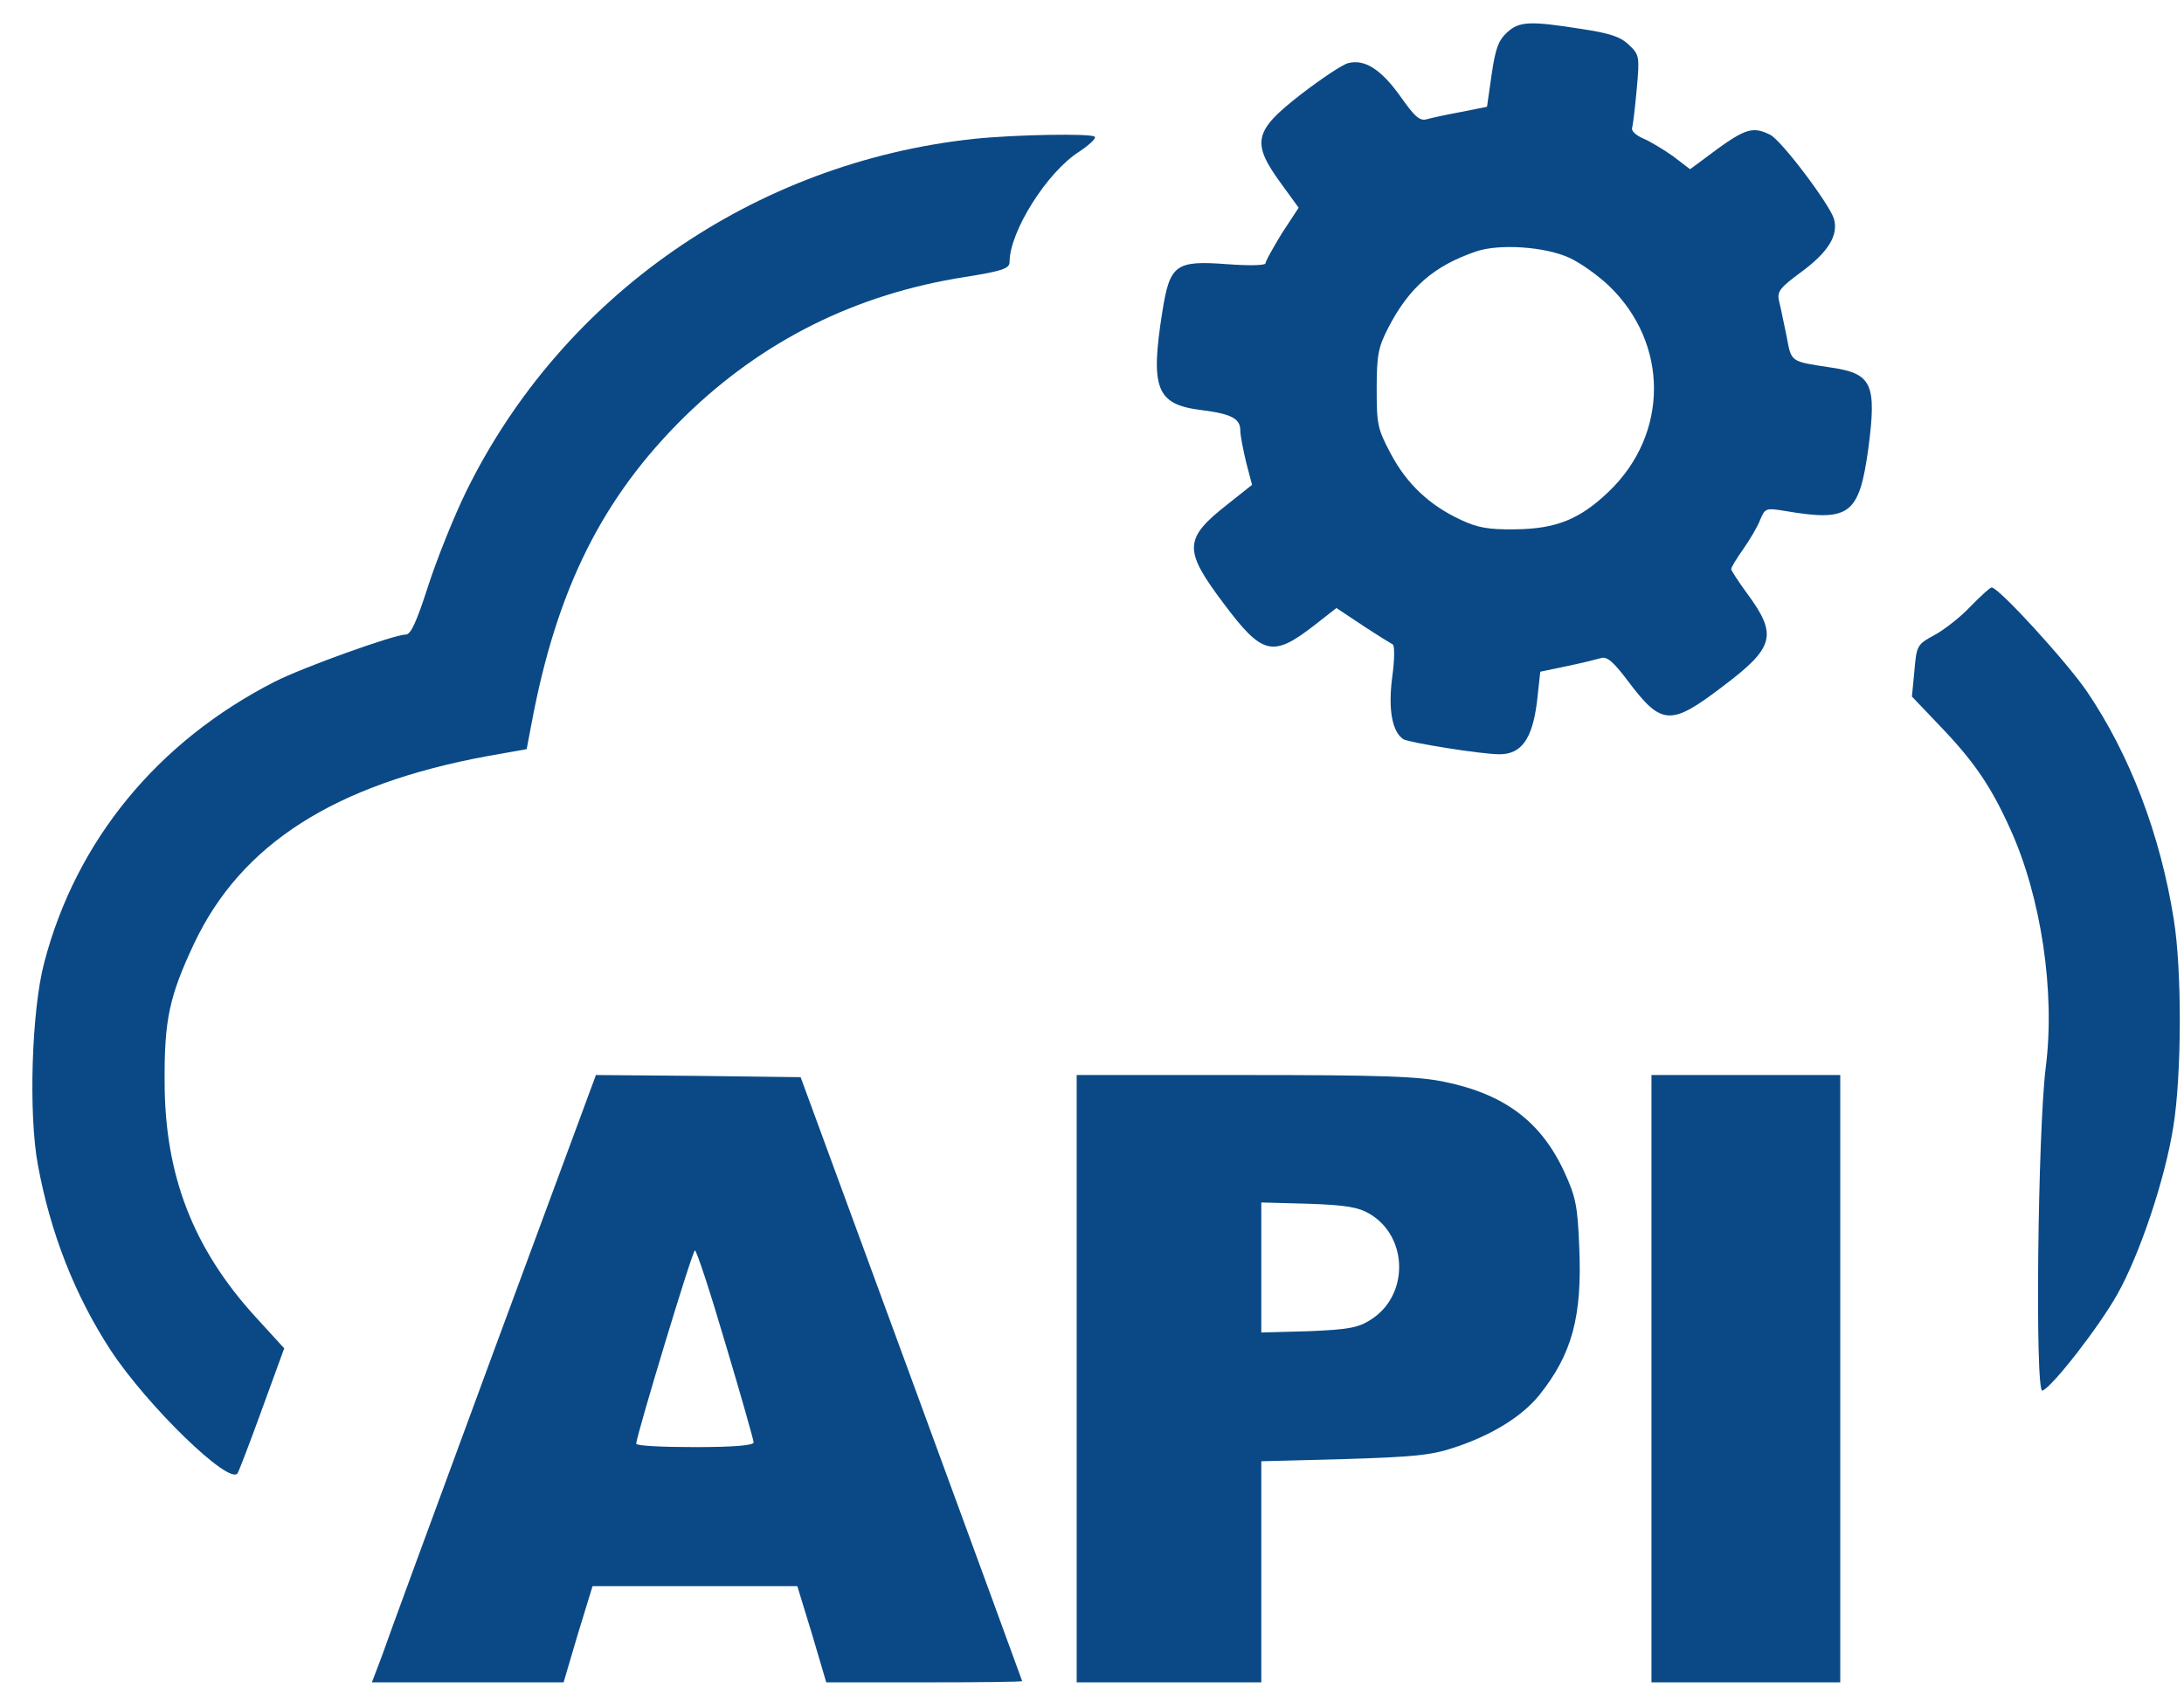
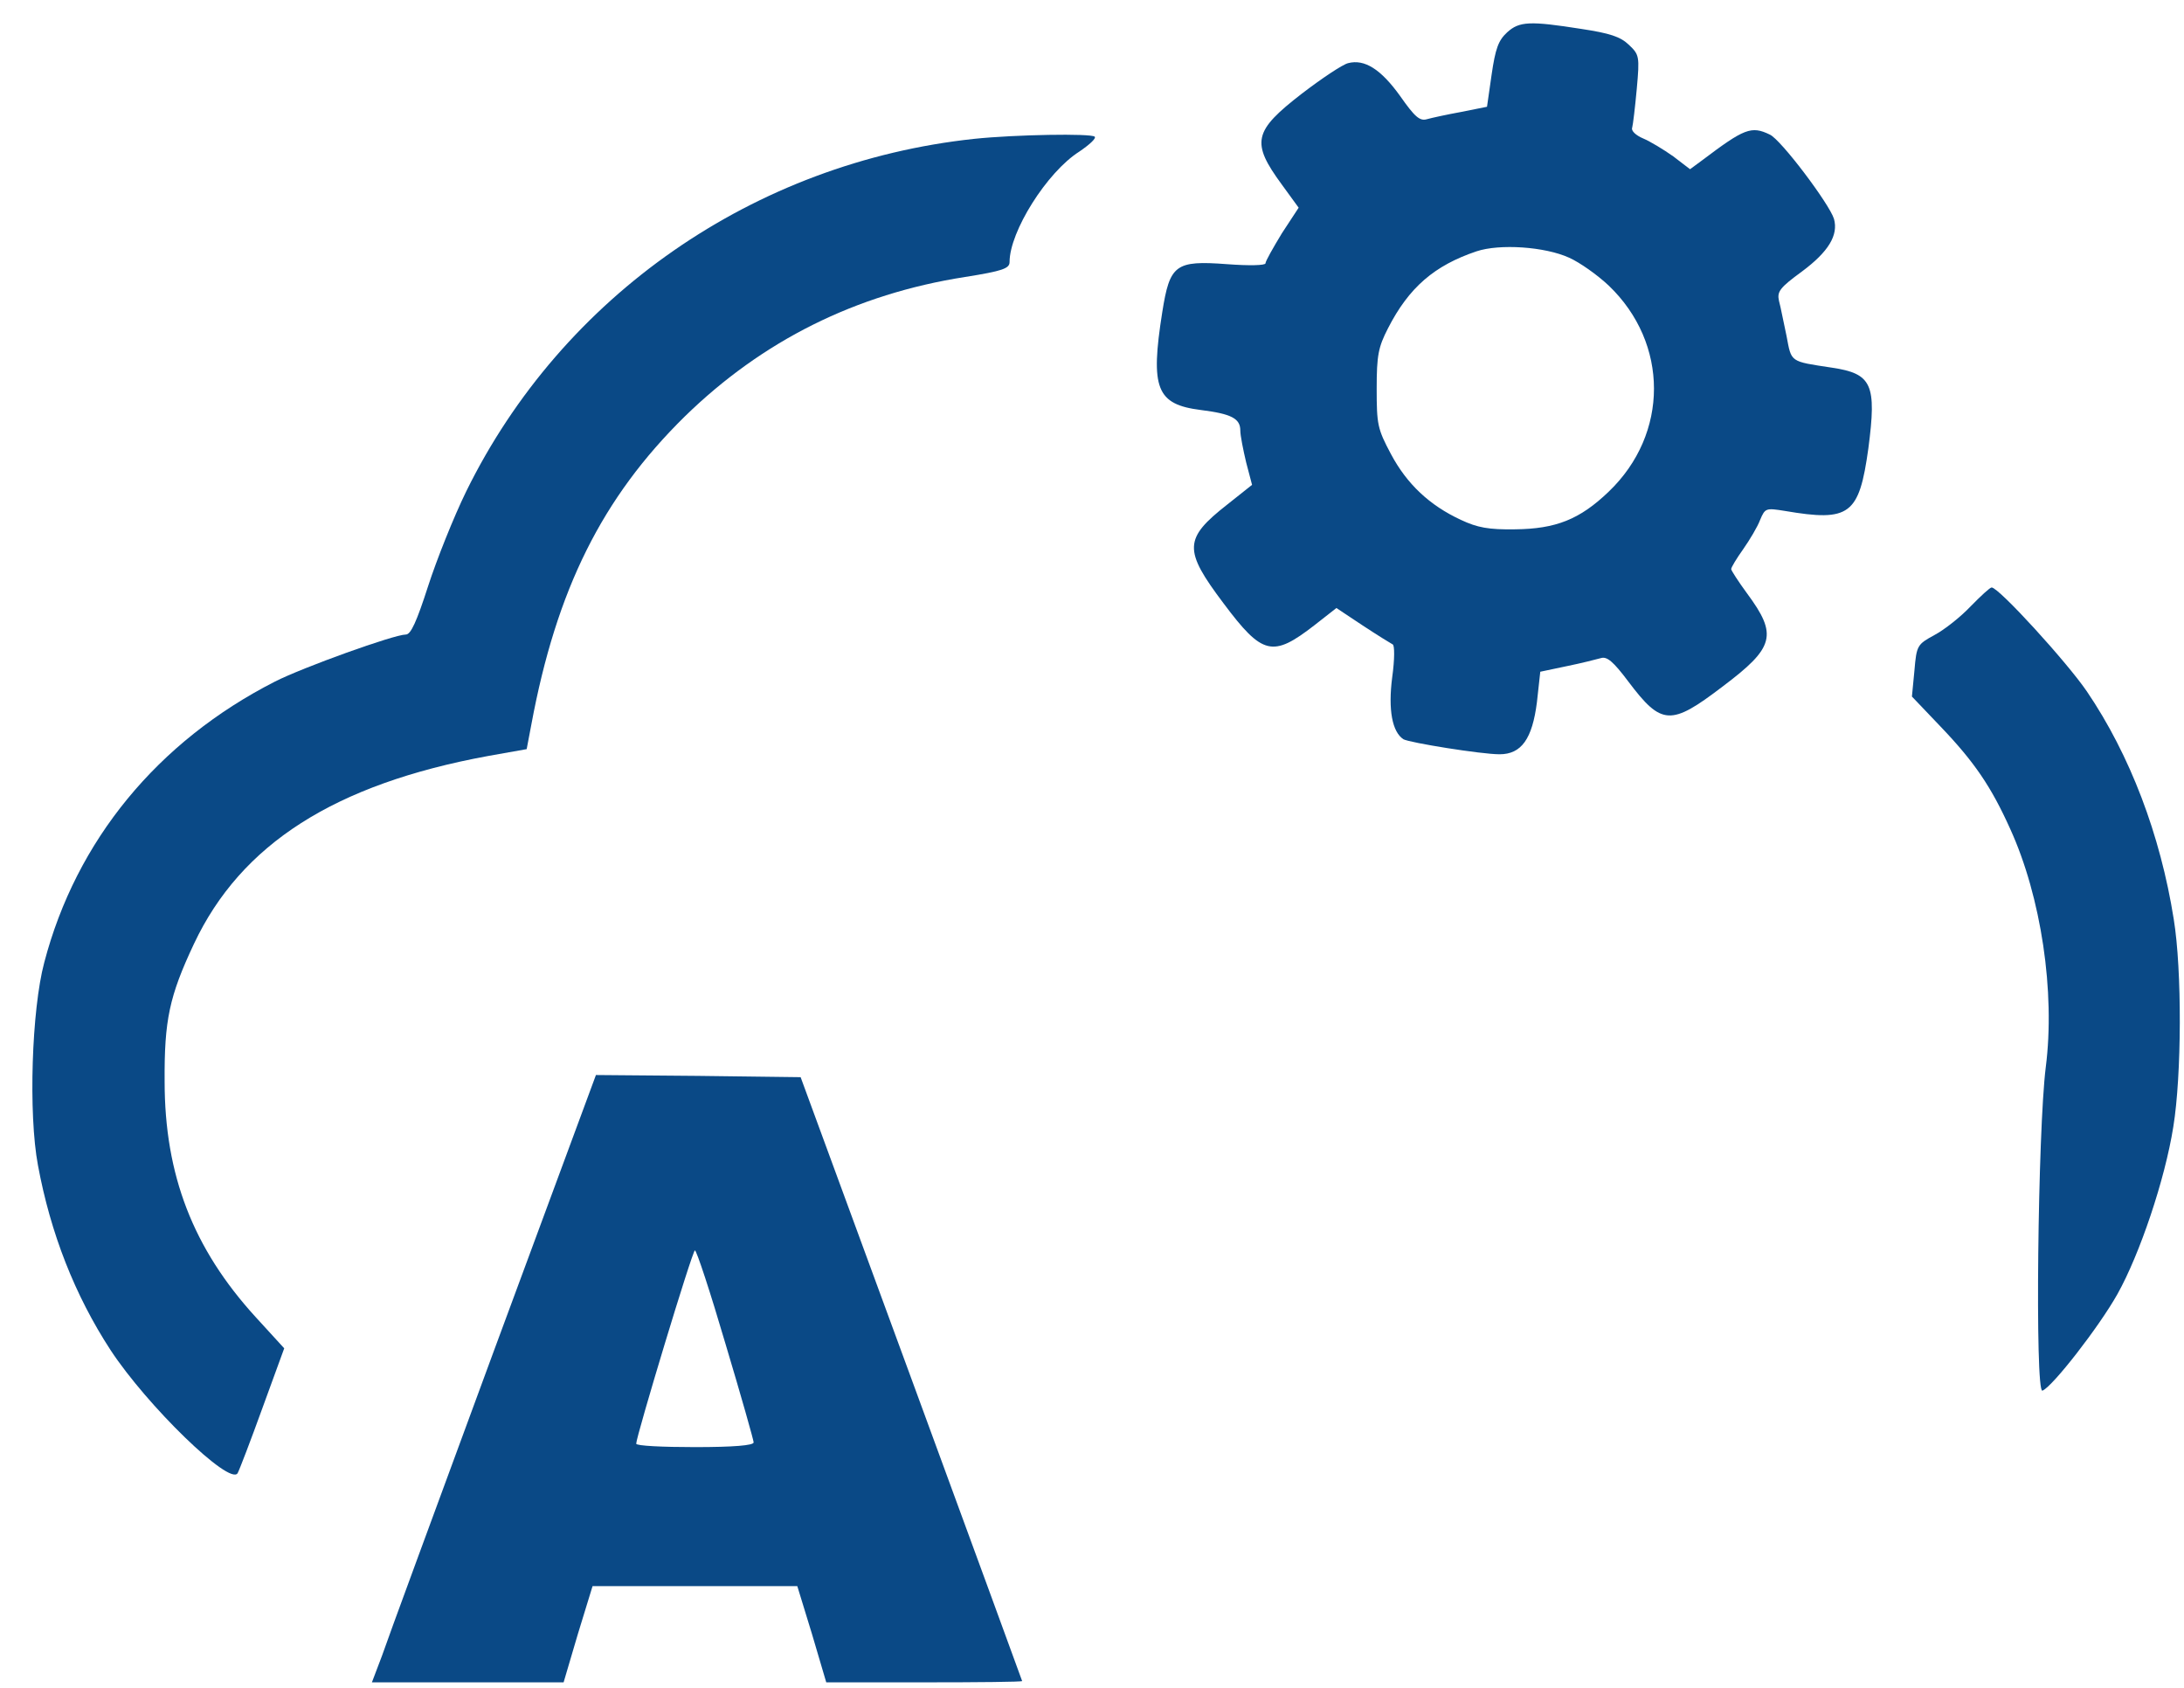
<svg xmlns="http://www.w3.org/2000/svg" width="66" height="51" viewBox="0 0 66 51" fill="none">
  <path d="M45.545 0.978C45.279 1.223 45.191 1.469 45.076 2.257L44.937 3.226L44.164 3.381C43.733 3.459 43.263 3.562 43.124 3.601C42.908 3.666 42.756 3.536 42.313 2.903C41.729 2.089 41.235 1.779 40.74 1.908C40.576 1.947 39.955 2.36 39.346 2.826C37.875 3.963 37.799 4.299 38.737 5.578L39.245 6.276L38.737 7.051C38.471 7.491 38.243 7.891 38.243 7.956C38.243 8.021 37.749 8.033 37.077 7.982C35.517 7.865 35.352 7.995 35.124 9.429C34.757 11.742 34.947 12.22 36.291 12.389C37.216 12.505 37.482 12.647 37.482 13.009C37.482 13.164 37.571 13.603 37.66 13.978L37.837 14.65L37.089 15.244C35.771 16.278 35.758 16.614 36.975 18.23C38.154 19.806 38.459 19.871 39.726 18.889L40.386 18.372L41.184 18.902C41.615 19.186 42.034 19.444 42.084 19.47C42.148 19.483 42.148 19.922 42.072 20.465C41.945 21.447 42.072 22.119 42.414 22.339C42.604 22.442 44.759 22.791 45.317 22.791C45.977 22.791 46.306 22.326 46.446 21.215L46.547 20.297L47.346 20.129C47.789 20.039 48.246 19.922 48.385 19.884C48.563 19.832 48.753 19.987 49.209 20.595C50.211 21.925 50.49 21.939 52.049 20.75C53.634 19.561 53.723 19.186 52.797 17.932C52.531 17.57 52.316 17.235 52.316 17.196C52.316 17.144 52.48 16.873 52.683 16.588C52.873 16.317 53.114 15.916 53.19 15.71C53.342 15.348 53.368 15.348 53.938 15.438C55.903 15.774 56.182 15.555 56.461 13.552C56.715 11.613 56.575 11.29 55.358 11.109C54.078 10.915 54.141 10.954 53.989 10.153C53.9 9.752 53.812 9.274 53.761 9.093C53.697 8.809 53.786 8.693 54.458 8.201C55.257 7.607 55.561 7.103 55.422 6.612C55.282 6.16 53.812 4.208 53.482 4.066C52.924 3.795 52.709 3.885 51.441 4.842L51.073 5.113L50.566 4.725C50.274 4.518 49.869 4.273 49.653 4.182C49.438 4.092 49.285 3.95 49.324 3.859C49.349 3.769 49.412 3.239 49.463 2.683C49.552 1.701 49.539 1.65 49.222 1.352C48.968 1.107 48.639 1.003 47.789 0.874C46.23 0.629 45.913 0.642 45.545 0.978ZM47.422 7.788C47.739 7.93 48.271 8.305 48.614 8.628C50.439 10.373 50.439 13.112 48.614 14.857C47.739 15.697 47.016 15.981 45.786 15.994C44.988 16.007 44.645 15.942 44.151 15.71C43.2 15.27 42.515 14.624 42.034 13.72C41.628 12.957 41.603 12.828 41.603 11.742C41.603 10.734 41.653 10.489 41.945 9.92C42.579 8.68 43.352 8.021 44.62 7.594C45.317 7.361 46.687 7.452 47.422 7.788Z" fill="#0A4986" />
  <path d="M29.444 4.195C22.788 4.906 16.994 8.938 14.091 14.844C13.711 15.619 13.191 16.924 12.937 17.712C12.595 18.772 12.417 19.173 12.265 19.173C11.91 19.173 9.147 20.168 8.31 20.594C4.76 22.403 2.3 25.401 1.337 29.084C0.957 30.506 0.855 33.659 1.147 35.21C1.527 37.265 2.262 39.139 3.34 40.793C4.443 42.473 6.941 44.902 7.181 44.514C7.232 44.424 7.574 43.532 7.929 42.55L8.589 40.741L7.727 39.798C5.838 37.73 4.975 35.507 4.975 32.677C4.963 30.829 5.115 30.105 5.863 28.516C7.283 25.505 10.11 23.696 14.75 22.843L15.916 22.636L16.056 21.899C16.817 17.803 18.199 15.037 20.696 12.582C23.041 10.295 25.856 8.886 29.165 8.369C30.306 8.188 30.509 8.111 30.509 7.917C30.509 6.999 31.637 5.203 32.613 4.583C32.918 4.376 33.133 4.182 33.082 4.13C32.968 4.027 30.686 4.066 29.444 4.195Z" fill="#0A4986" />
  <path d="M59.553 18.32C59.249 18.643 58.754 19.031 58.463 19.186C57.943 19.47 57.918 19.496 57.854 20.258L57.778 21.047L58.64 21.951C59.667 23.024 60.174 23.773 60.745 25.04C61.683 27.095 62.114 29.976 61.822 32.251C61.582 34.163 61.493 42.098 61.721 42.02C62.013 41.917 63.432 40.095 63.99 39.1C64.662 37.898 65.423 35.65 65.677 34.047C65.93 32.496 65.943 29.317 65.689 27.767C65.284 25.221 64.371 22.817 63.065 20.892C62.456 20 60.403 17.751 60.187 17.751C60.136 17.751 59.857 18.01 59.553 18.32Z" fill="#0A4986" />
  <path d="M14.915 40.845C13.216 45.458 11.695 49.581 11.543 50.033L11.239 50.834H14.129H17.032L17.463 49.374L17.907 47.926H21H24.094L24.538 49.374L24.969 50.834H27.935C29.558 50.834 30.889 50.821 30.889 50.795C30.889 50.782 29.381 46.673 27.542 41.659L24.195 32.548L21.102 32.509L18.009 32.483L14.915 40.845ZM21.926 40.612C22.395 42.176 22.775 43.52 22.775 43.584C22.775 43.675 22.167 43.726 21 43.726C20.024 43.726 19.226 43.688 19.226 43.623C19.226 43.403 20.924 37.782 21 37.782C21.051 37.782 21.47 39.061 21.926 40.612Z" fill="#0A4986" />
-   <path d="M32.537 41.659V50.834H35.327H38.116V47.487V44.153L40.626 44.088C42.705 44.024 43.263 43.972 43.947 43.739C45.089 43.365 46.001 42.796 46.521 42.15C47.51 40.909 47.814 39.785 47.725 37.691C47.675 36.451 47.624 36.179 47.282 35.43C46.584 33.905 45.481 33.065 43.656 32.69C42.87 32.522 41.742 32.483 37.608 32.483H32.537V41.659ZM41.399 36.683C42.566 37.381 42.578 39.152 41.425 39.875C41.044 40.121 40.753 40.173 39.548 40.224L38.116 40.263V38.299V36.334L39.548 36.373C40.677 36.412 41.057 36.477 41.399 36.683Z" fill="#0A4986" />
-   <path d="M49.907 41.659V50.834H52.76H55.612V41.659V32.483H52.76H49.907V41.659Z" fill="#0A4986" />
</svg>